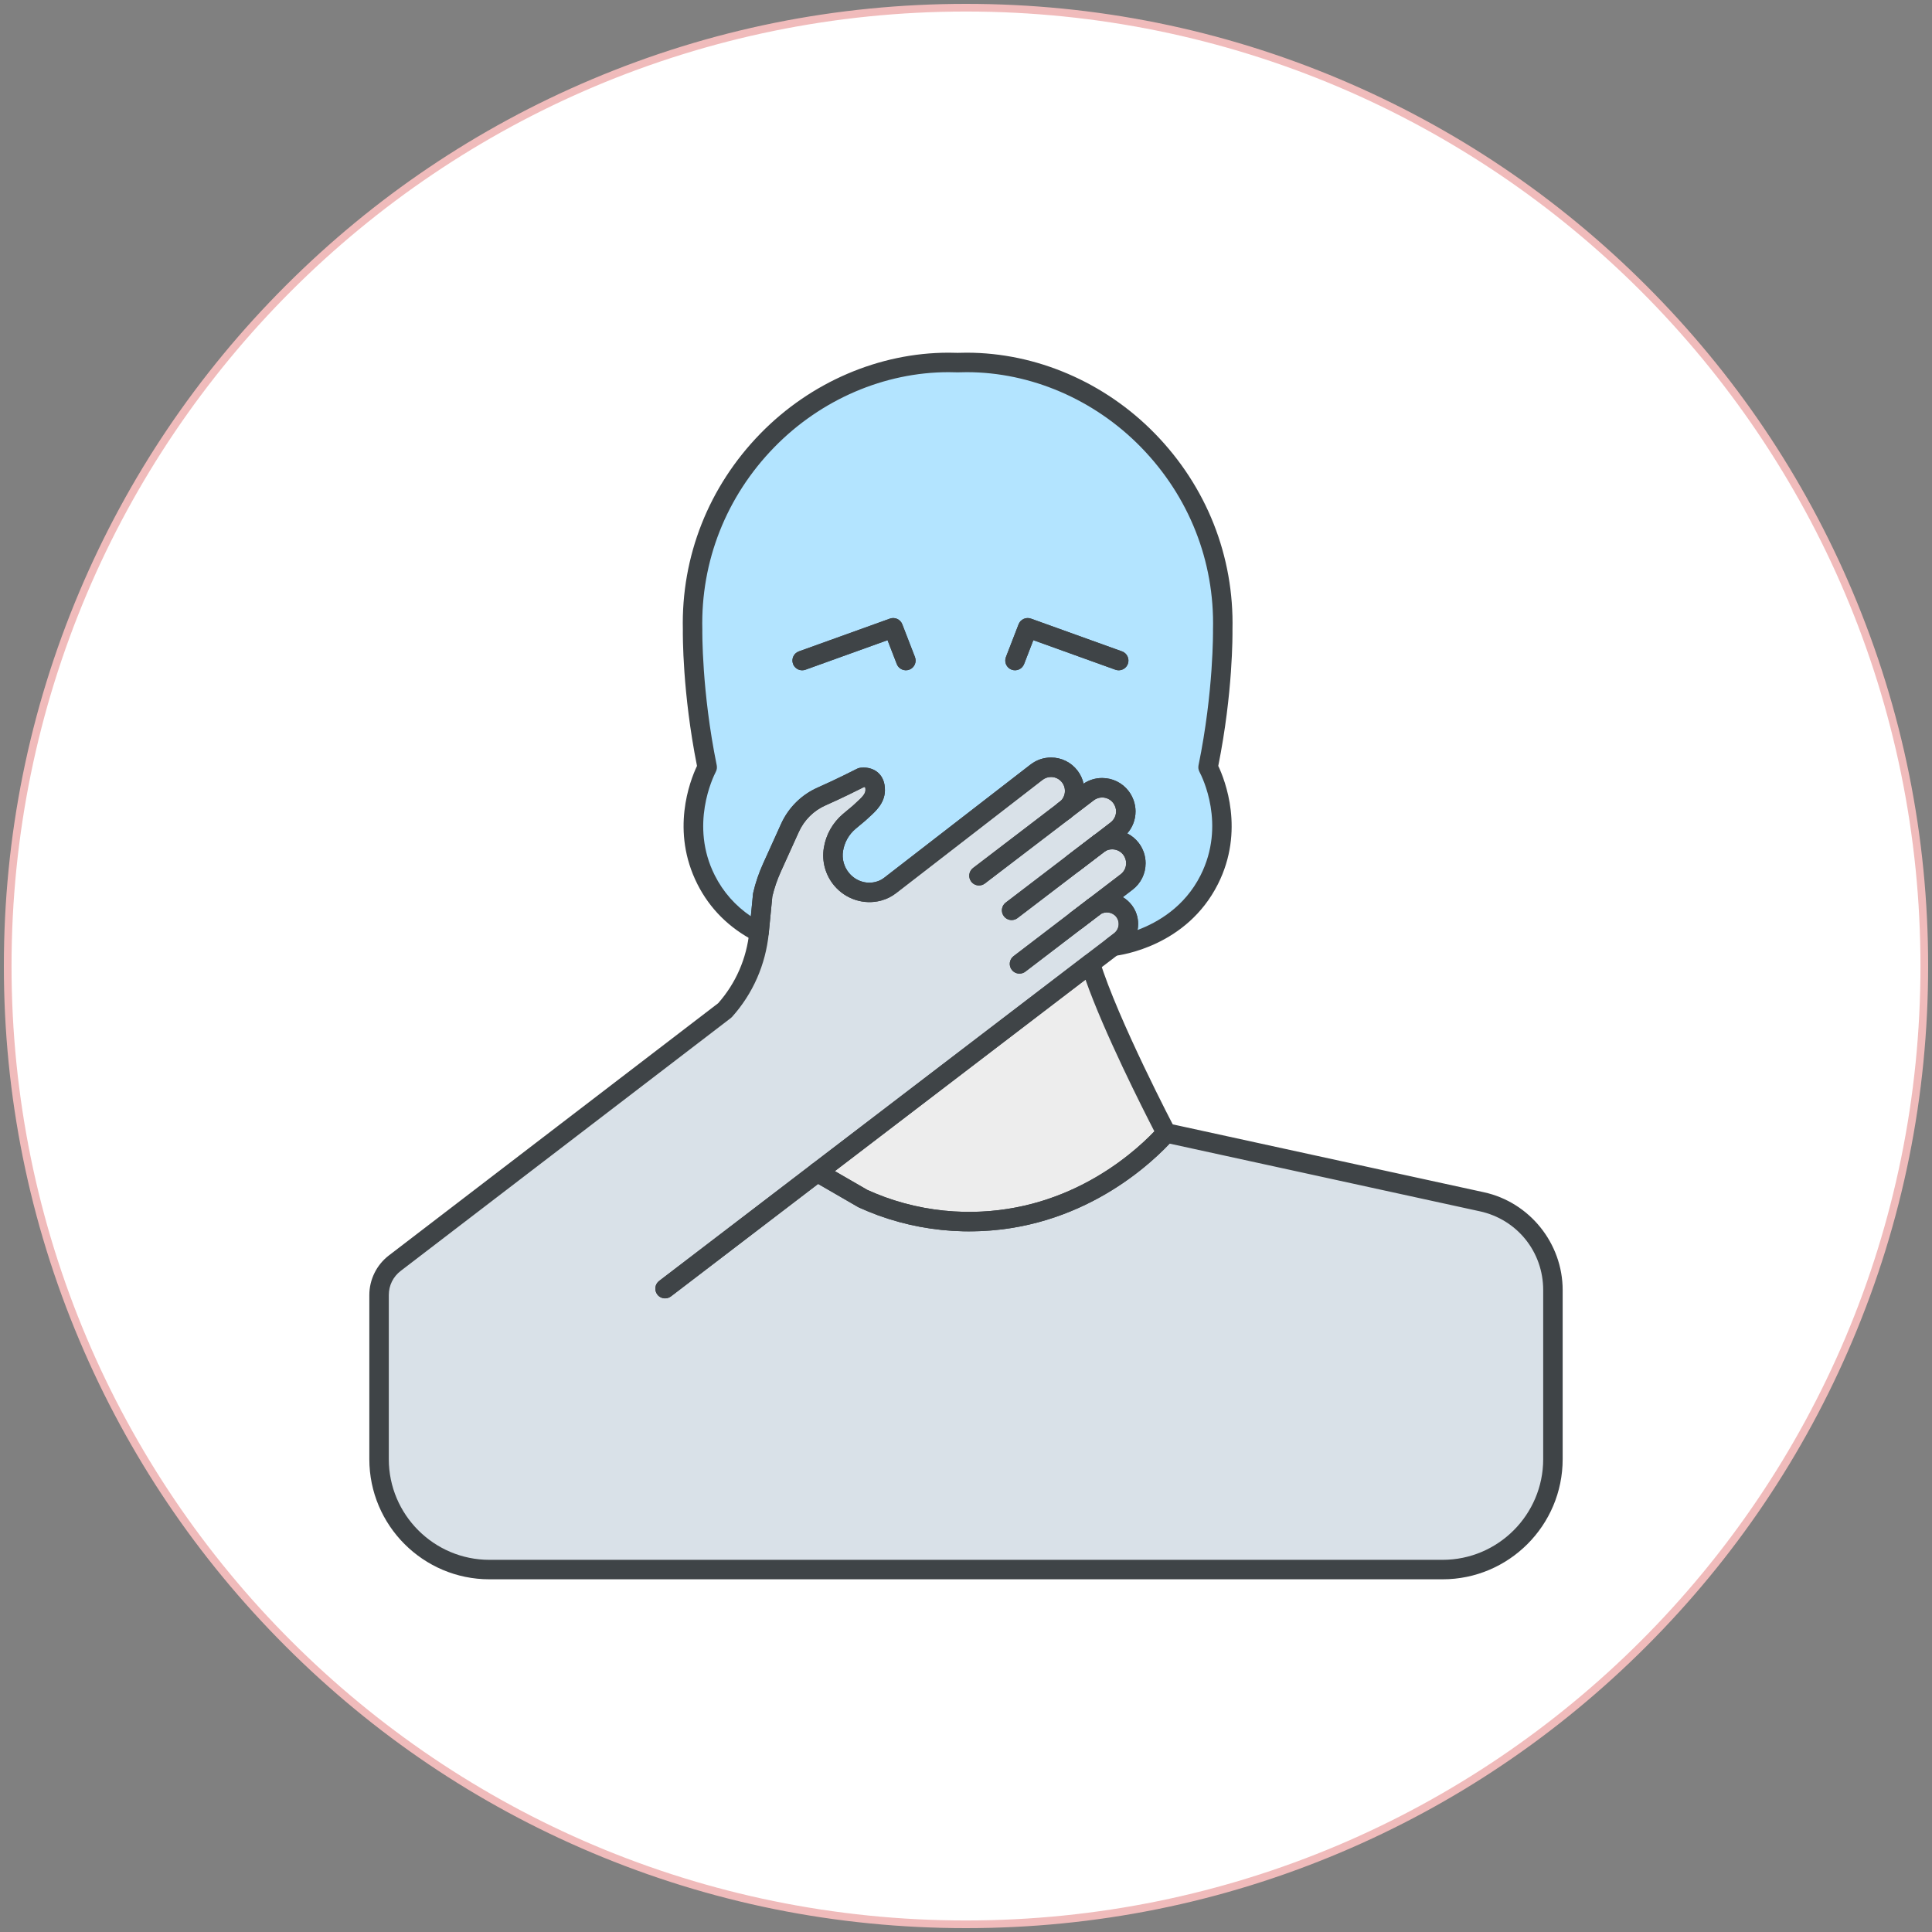
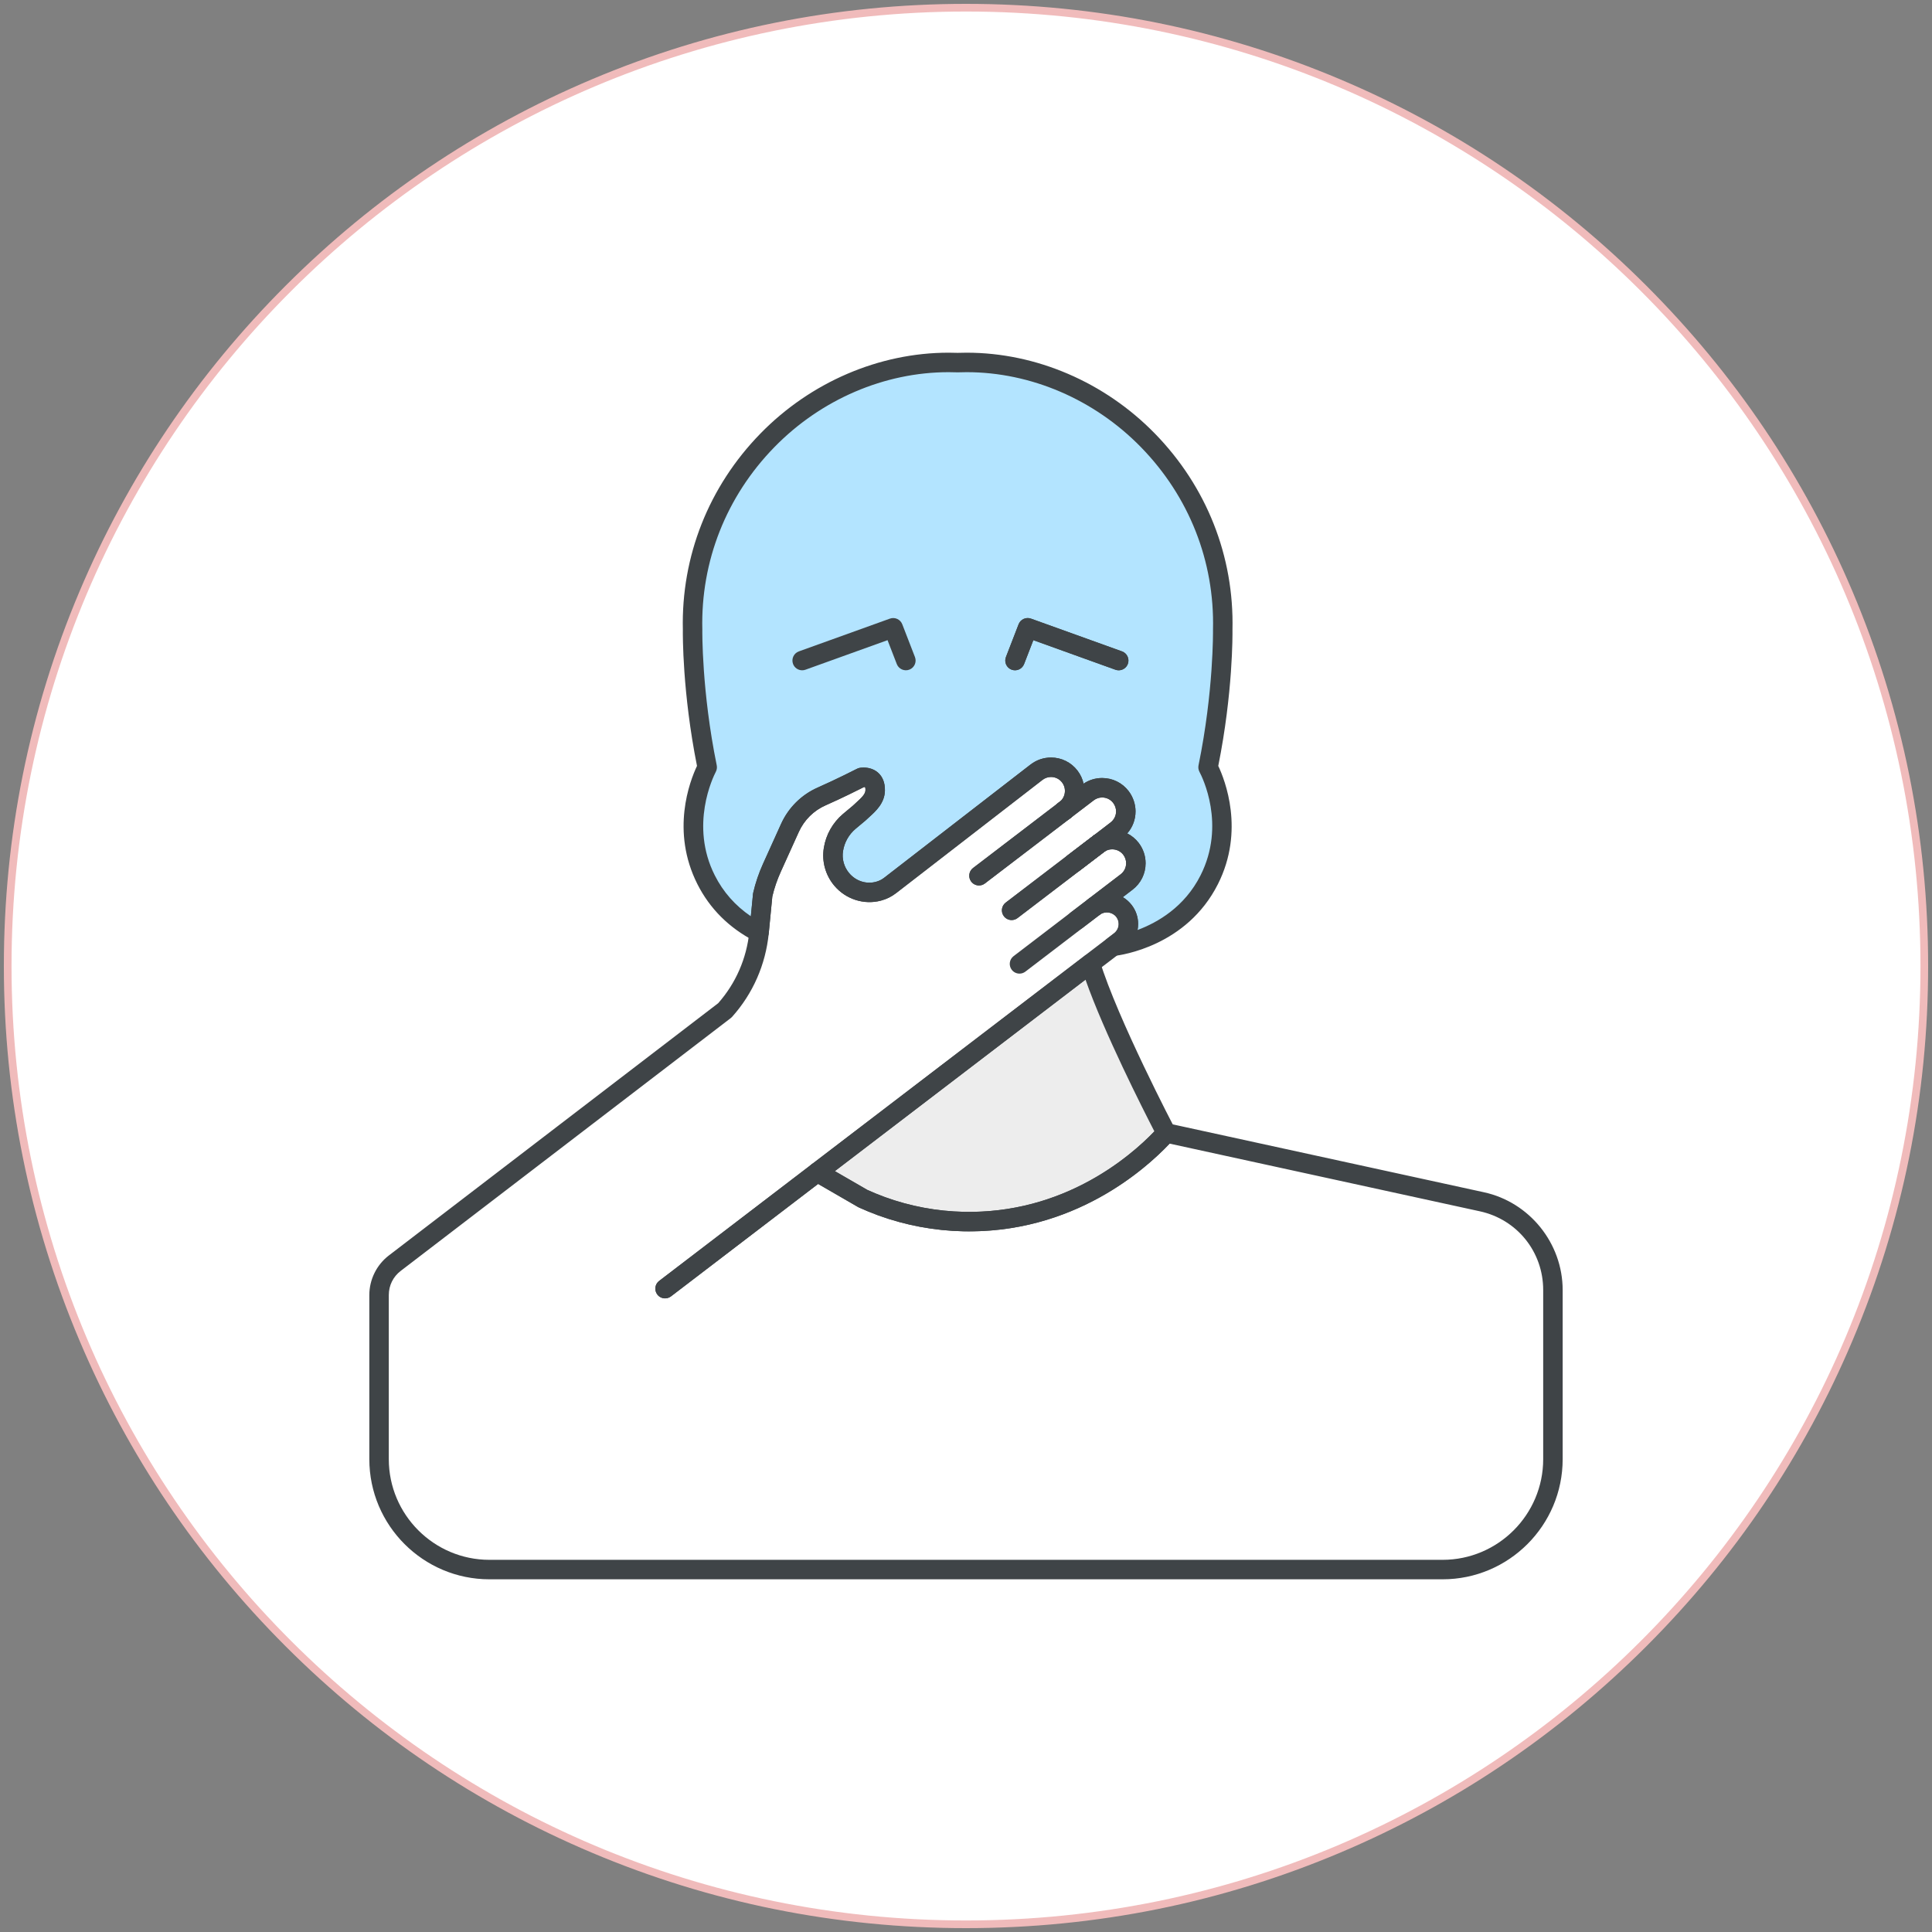
<svg xmlns="http://www.w3.org/2000/svg" version="1.1" id="レイヤー_1" x="0px" y="0px" width="500px" height="500px" viewBox="0 0 500 500" enable-background="new 0 0 500 500" xml:space="preserve">
  <rect x="0" y="0" width="500" height="500" fill="#808080" stroke="none" />
  <g>
    <path fill="#FFFFFF" d="M250,498.008c-66.246,0-128.525-25.798-175.368-72.642C27.789,378.526,1.992,316.246,1.992,250   c0-66.246,25.797-128.525,72.64-175.368C121.475,27.789,183.754,1.992,250,1.992c66.246,0,128.526,25.797,175.366,72.64   C472.21,121.475,498.008,183.754,498.008,250c0,66.246-25.798,128.526-72.642,175.366C378.525,472.209,316.246,498.008,250,498.008   z" />
    <path fill="#F0BBBB" d="M250,2.984c136.423,0,247.016,110.592,247.016,247.016c0,136.423-110.593,247.016-247.016,247.016   C113.577,497.016,2.984,386.423,2.984,250C2.984,113.577,113.577,2.984,250,2.984 M250,1c-33.614,0-66.224,6.584-96.922,19.57   C123.428,33.11,96.797,51.063,73.93,73.931c-22.868,22.867-40.82,49.498-53.361,79.148C7.584,183.776,1,216.386,1,250   s6.584,66.224,19.57,96.924c12.541,29.65,30.494,56.277,53.361,79.146c22.867,22.867,49.498,40.819,79.148,53.361   C183.776,492.418,216.386,499,250,499s66.224-6.582,96.924-19.569c29.65-12.542,56.277-30.494,79.146-53.361   c22.867-22.868,40.819-49.496,53.361-79.146C492.418,316.224,499,283.614,499,250s-6.582-66.224-19.569-96.922   c-12.542-29.65-30.494-56.281-53.361-79.148c-22.868-22.868-49.496-40.82-79.146-53.361C316.224,7.584,283.614,1,250,1L250,1z" />
  </g>
  <g>
    <path fill="#EDEDED" d="M301.808,293.213c-2.736,3.057-21.704,23.586-52.43,22.93c-7.945-0.168-15.052-1.729-21.217-3.963   c-1.68-0.623-3.293-1.278-4.838-1.983l-11.793-6.818l52.026-39.748l18.646-14.246C286.958,264.889,301.808,293.213,301.808,293.213   " />
-     <path fill="#D9E1E8" d="M401.897,333.867v43.762c0,15.791-12.784,28.574-28.561,28.574H126.66   c-15.773,0-28.558-12.783-28.558-28.574v-42.486c0-3.225,1.495-6.266,4.064-8.229l85.424-65.435   c5.022-5.61,8.098-12.665,8.854-20.158v-0.032l0.94-9.678c0.555-2.419,1.36-4.771,2.386-7.037l4.653-10.282   c1.646-3.646,4.569-6.569,8.248-8.182c4.854-2.133,10.265-4.905,10.265-4.905s3.679-0.672,3.561,3.377   c-0.066,2.587-2.469,4.233-4.148,5.862l-2.554,2.134c-2.185,1.848-3.646,4.418-4.1,7.24c-1.107,6.721,5.023,12.583,11.625,10.836   l0.051-0.017c1.093-0.287,2.101-0.79,2.99-1.479l37.917-29.332c1.106-0.84,2.419-1.261,3.729-1.261   c1.831,0,3.646,0.823,4.855,2.403c2.05,2.688,1.546,6.535-1.143,8.585l5.797-4.418c2.687-2.067,6.532-1.546,8.584,1.141   c0.84,1.11,1.26,2.419,1.26,3.713c0,1.848-0.84,3.662-2.42,4.872l-4.401,3.376c2.653-1.681,6.216-1.093,8.165,1.444   c0.84,1.109,1.259,2.419,1.259,3.729c0,1.832-0.821,3.646-2.401,4.854l-8.35,6.385c2.438-1.764,5.83-1.294,7.678,1.108   c0.772,1.007,1.144,2.185,1.144,3.359c0,1.68-0.757,3.326-2.185,4.418l-1.781,1.359l-5.862,4.471v0.016l-18.646,14.246   l-52.027,39.748l11.793,6.82c1.546,0.705,3.158,1.358,4.839,1.981c6.165,2.232,13.271,3.795,21.218,3.963   c30.727,0.656,49.69-19.873,52.431-22.93v-0.018l81.692,17.823C394.253,313.355,401.897,322.863,401.897,333.867" />
    <path fill="#B3E4FF" d="M312.644,198.566c0.688,1.294,7.51,14.834,0.304,29.113c-7.561,14.985-23.688,17.085-24.881,17.221   l1.781-1.361c1.428-1.092,2.185-2.738,2.185-4.418c0-1.176-0.37-2.354-1.144-3.36c-1.849-2.4-5.24-2.872-7.678-1.107l8.35-6.385   c1.58-1.209,2.401-3.021,2.401-4.854c0-1.312-0.42-2.62-1.259-3.729c-1.949-2.536-5.512-3.125-8.165-1.444l4.401-3.376   c1.578-1.21,2.42-3.025,2.42-4.872c0-1.294-0.422-2.604-1.26-3.713c-2.052-2.688-5.897-3.208-8.584-1.142l-5.797,4.418   c2.688-2.049,3.191-5.896,1.143-8.585c-1.211-1.579-3.024-2.402-4.855-2.402c-1.311,0-2.619,0.421-3.729,1.261l-37.917,29.332   c-0.89,0.688-1.897,1.19-2.99,1.478l-0.051,0.018c-6.602,1.748-12.732-4.115-11.625-10.835c0.454-2.822,1.915-5.394,4.1-7.24   l2.554-2.134c1.68-1.629,4.082-3.275,4.148-5.862c0.118-4.049-3.561-3.377-3.561-3.377s-5.41,2.772-10.265,4.905   c-3.679,1.613-6.603,4.537-8.248,8.182l-4.653,10.282c-1.025,2.267-1.831,4.619-2.386,7.037l-0.94,9.678v0.033   c-4.839-2.504-10.196-6.688-13.709-13.643c-7.206-14.278-0.386-27.819,0.286-29.113c-4.032-19.722-3.78-35.58-3.78-35.58   c-0.939-38.974,31.499-70.523,68.592-69.145c37.093-1.378,69.547,30.171,68.607,69.145   C316.44,162.986,316.692,178.844,312.644,198.566" />
    <path fill="#3F4447" d="M288.064,247.419c-1.019,0-1.948-0.618-2.336-1.58c-0.424-1.051-0.093-2.255,0.808-2.941l1.78-1.361   c0.76-0.58,1.195-1.461,1.195-2.416c0-0.664-0.217-1.296-0.623-1.827c-0.973-1.263-2.895-1.544-4.201-0.601   c-1.117,0.809-2.676,0.57-3.498-0.537c-0.823-1.106-0.604-2.668,0.49-3.506l8.351-6.385c0.896-0.687,1.411-1.727,1.411-2.853   c0-0.798-0.258-1.562-0.748-2.209c-0.678-0.881-1.729-1.396-2.869-1.396c-0.689,0-1.359,0.193-1.938,0.561   c-1.139,0.72-2.644,0.418-3.414-0.688c-0.771-1.104-0.537-2.622,0.532-3.441l4.401-3.376c0.91-0.698,1.434-1.745,1.434-2.873   c0-0.775-0.267-1.554-0.75-2.192c-0.681-0.892-1.725-1.409-2.857-1.409c-0.793,0-1.547,0.257-2.18,0.744l-5.805,4.425   c-1.107,0.844-2.688,0.631-3.532-0.477c-0.844-1.107-0.631-2.688,0.478-3.532l0.002-0.003c1.572-1.202,1.871-3.466,0.662-5.05   c-0.685-0.894-1.726-1.41-2.852-1.41c-0.797,0-1.561,0.259-2.206,0.75l-37.896,29.316c-1.155,0.893-2.443,1.532-3.83,1.904   c-0.04,0.014-0.082,0.024-0.107,0.032c-4.382,1.158-9.068-0.358-12.025-3.842c-2.316-2.73-3.312-6.317-2.731-9.84   c0.547-3.401,2.309-6.514,4.958-8.754l2.497-2.086c0.289-0.278,0.598-0.557,0.911-0.841c1.435-1.298,2.377-2.222,2.403-3.21   c0.018-0.602-0.102-0.798-0.103-0.8c0,0.007-0.101-0.021-0.26-0.03c-1.431,0.724-5.837,2.932-9.931,4.73   c-3.092,1.355-5.565,3.81-6.965,6.912l-4.654,10.284c-0.946,2.092-1.683,4.247-2.189,6.405l-0.923,9.497   c-0.071,0.793-0.514,1.524-1.199,1.941c-0.752,0.459-1.688,0.508-2.469,0.103c-6.606-3.419-11.586-8.379-14.8-14.743   c-6.928-13.727-1.99-26.604-0.105-30.593c-3.79-18.998-3.675-34.049-3.66-35.224c-0.446-19.036,6.687-37.078,20.087-50.805   c12.976-13.292,30.72-20.916,48.684-20.916c0.779,0,1.559,0.014,2.342,0.042c0.781-0.028,1.564-0.042,2.341-0.042   c17.97,0,35.722,7.626,48.701,20.922c13.399,13.727,20.532,31.766,20.086,50.799c0.017,1.175,0.13,16.225-3.676,35.22   c1.715,3.622,6.904,16.74-0.089,30.597c-8.088,16.032-24.951,18.373-26.847,18.588   C288.254,247.413,288.159,247.419,288.064,247.419z M290.589,232.183c0.874,0.518,1.654,1.204,2.297,2.039   c1.091,1.423,1.666,3.115,1.666,4.897c0,0.53-0.051,1.053-0.149,1.561c5.18-1.934,12.166-5.949,16.295-14.136   c6.613-13.104,0.446-25.432-0.277-26.794c-0.275-0.518-0.361-1.116-0.244-1.69c3.94-19.194,3.749-34.877,3.746-35.034   c0-0.033,0-0.067,0.001-0.1c0.426-17.682-6.198-34.447-18.653-47.205c-12.037-12.331-28.474-19.403-45.095-19.403   c-0.745,0-1.498,0.014-2.247,0.042c-0.062,0.003-0.125,0.003-0.188,0c-0.752-0.028-1.5-0.042-2.248-0.042   c-16.614,0-33.044,7.069-45.077,19.396c-12.455,12.759-19.08,29.526-18.653,47.212c0.001,0.033,0.001,0.067,0,0.1   c-0.002,0.156-0.194,15.841,3.729,35.036c0.116,0.566,0.034,1.154-0.232,1.667c-0.717,1.379-6.814,13.852-0.272,26.815   c2.169,4.295,5.299,7.844,9.331,10.586l0.56-5.763c0.011-0.108,0.028-0.215,0.053-0.32c0.582-2.538,1.439-5.064,2.546-7.513   l4.653-10.282c1.913-4.237,5.298-7.594,9.532-9.451c4.725-2.076,10.074-4.812,10.128-4.84c0.219-0.112,0.453-0.192,0.696-0.236   c0.105-0.02,0.493-0.083,1.022-0.083c1.59,0,3.01,0.56,3.997,1.576c0.727,0.749,1.58,2.126,1.513,4.436   c-0.083,3.212-2.382,5.292-4.061,6.81c-0.295,0.267-0.584,0.527-0.854,0.788c-0.045,0.043-0.091,0.085-0.139,0.125l-2.554,2.134   c-1.719,1.454-2.869,3.484-3.227,5.707c-0.341,2.07,0.242,4.169,1.6,5.769c1.704,2.009,4.333,2.888,6.842,2.244   c0.04-0.014,0.081-0.024,0.107-0.031c0.753-0.197,1.455-0.545,2.089-1.034l37.914-29.331c1.552-1.175,3.367-1.788,5.271-1.788   c2.707,0,5.206,1.235,6.855,3.389c0.787,1.032,1.308,2.186,1.57,3.375c1.418-0.957,3.068-1.461,4.801-1.461   c2.719,0,5.223,1.239,6.871,3.399c1.146,1.517,1.775,3.375,1.775,5.241c0,2.128-0.768,4.131-2.146,5.696   c1.146,0.575,2.16,1.408,2.969,2.461c1.169,1.546,1.781,3.36,1.781,5.265c0,2.707-1.235,5.206-3.391,6.854L290.589,232.183z" />
    <path fill="#3F4447" d="M250.816,318.678c-0.495,0-0.99-0.005-1.492-0.016c-7.514-0.159-14.923-1.543-22.021-4.113   c-1.834-0.68-3.472-1.352-5.026-2.061c-0.074-0.034-0.146-0.071-0.216-0.111l-11.793-6.818c-0.729-0.422-1.199-1.18-1.253-2.021   c-0.055-0.84,0.315-1.652,0.984-2.164l70.675-53.994c0.655-0.501,1.516-0.647,2.301-0.396c0.784,0.252,1.396,0.872,1.639,1.66   c4.631,15.104,19.278,43.117,19.427,43.398c0.488,0.932,0.347,2.067-0.354,2.852C298.688,300.474,280.109,318.678,250.816,318.678z    M224.479,307.952c1.409,0.64,2.902,1.25,4.559,1.865c6.562,2.376,13.431,3.657,20.395,3.806   c26.083,0.544,43.249-14.479,49.323-20.822c-2.964-5.747-12.998-25.536-17.831-39.269l-64.862,49.554L224.479,307.952z" />
    <path fill="#3F4447" d="M207.6,173.471c-1.033,0-2.001-0.64-2.371-1.667c-0.472-1.31,0.208-2.753,1.518-3.225l23.557-8.479   c1.287-0.463,2.709,0.185,3.203,1.461l3.282,8.479c0.503,1.298-0.143,2.757-1.44,3.26c-1.297,0.501-2.757-0.142-3.26-1.44   l-2.394-6.184l-21.241,7.646C208.171,173.423,207.883,173.471,207.6,173.471z" />
    <path fill="#3F4447" d="M289.521,173.471c-0.283,0-0.571-0.048-0.854-0.149l-21.241-7.646l-2.393,6.184   c-0.504,1.299-1.963,1.943-3.26,1.44c-1.299-0.502-1.943-1.961-1.44-3.26l3.28-8.479c0.494-1.276,1.919-1.924,3.203-1.461   l23.558,8.479c1.31,0.471,1.989,1.915,1.519,3.225C291.521,172.832,290.555,173.471,289.521,173.471z" />
    <path fill="#3F4447" d="M172.121,336.017c-0.759,0-1.509-0.341-2.005-0.989c-0.845-1.105-0.634-2.688,0.473-3.532l39.41-30.119   c1.107-0.847,2.688-0.635,3.533,0.472c0.845,1.105,0.634,2.688-0.473,3.532l-39.41,30.119   C173.192,335.848,172.654,336.017,172.121,336.017z" />
    <path fill="#3F4447" d="M278.609,240.683c-0.758,0-1.51-0.342-2.004-0.991c-0.846-1.106-0.633-2.688,0.475-3.532l4.604-3.512   c1.106-0.844,2.688-0.632,3.532,0.476c0.845,1.107,0.632,2.688-0.476,3.532l-4.604,3.512   C279.682,240.514,279.145,240.683,278.609,240.683z" />
    <path fill="#3F4447" d="M263.844,251.972c-0.758,0-1.508-0.341-2.004-0.989c-0.845-1.105-0.634-2.688,0.473-3.532l19.371-14.802   c1.105-0.846,2.688-0.633,3.531,0.474c0.844,1.105,0.633,2.688-0.475,3.532l-19.368,14.8   C264.916,251.803,264.378,251.972,263.844,251.972z" />
    <path fill="#3F4447" d="M277.805,225.899c-0.76,0-1.51-0.343-2.006-0.991c-0.845-1.106-0.632-2.688,0.475-3.532l6.736-5.142   c1.105-0.847,2.688-0.633,3.532,0.474c0.844,1.106,0.632,2.688-0.476,3.532l-6.735,5.142   C278.874,225.73,278.337,225.899,277.805,225.899z" />
    <path fill="#3F4447" d="M261.812,238.112c-0.76,0-1.51-0.343-2.006-0.991c-0.845-1.105-0.633-2.688,0.475-3.532l22.729-17.354   c1.105-0.845,2.688-0.633,3.532,0.475c0.845,1.106,0.632,2.688-0.476,3.532l-22.729,17.354   C262.883,237.943,262.346,238.112,261.812,238.112z" />
    <path fill="#3F4447" d="M275.2,212.476c-0.753,0-1.498-0.336-1.994-0.978c-0.853-1.101-0.649-2.684,0.45-3.535l0.521-0.403   c1.102-0.853,2.684-0.65,3.534,0.45c0.851,1.1,0.649,2.685-0.45,3.535l-0.521,0.403C276.282,212.304,275.739,212.476,275.2,212.476   z" />
    <path fill="#3F4447" d="M373.338,408.723H126.66c-17.137,0-31.078-13.947-31.078-31.094v-42.486c0-3.986,1.89-7.812,5.055-10.231   l85.23-65.286c4.562-5.167,7.347-11.549,8.062-18.478c0.002-0.037,0.005-0.072,0.008-0.104l0.939-9.678   c0.011-0.108,0.028-0.215,0.053-0.32c0.581-2.533,1.438-5.061,2.545-7.512l4.654-10.283c1.912-4.237,5.298-7.594,9.531-9.451   c4.73-2.078,10.074-4.812,10.128-4.84c0.22-0.112,0.454-0.192,0.696-0.236c0.106-0.02,0.494-0.083,1.022-0.083   c1.591,0,3.011,0.56,3.998,1.576c0.727,0.749,1.58,2.126,1.513,4.436c-0.083,3.212-2.382,5.291-4.061,6.809   c-0.295,0.268-0.584,0.528-0.854,0.789c-0.045,0.043-0.091,0.084-0.138,0.124l-2.554,2.134c-1.72,1.455-2.87,3.485-3.228,5.707   c-0.341,2.07,0.242,4.169,1.6,5.769c1.706,2.011,4.339,2.894,6.855,2.24c0.034-0.01,0.072-0.021,0.092-0.025   c0.756-0.198,1.458-0.546,2.09-1.034l37.915-29.332c1.549-1.175,3.365-1.788,5.271-1.788c2.707,0,5.206,1.236,6.855,3.391   c0.787,1.032,1.308,2.185,1.57,3.375c1.418-0.957,3.068-1.462,4.801-1.462c2.717,0,5.223,1.239,6.871,3.398   c1.146,1.518,1.775,3.376,1.775,5.242c0,2.129-0.768,4.131-2.146,5.695c1.146,0.576,2.16,1.408,2.97,2.462   c1.168,1.542,1.78,3.357,1.78,5.265c0,2.708-1.235,5.206-3.391,6.854l-2.504,1.915c0.874,0.519,1.655,1.205,2.298,2.041   c1.091,1.42,1.665,3.112,1.665,4.896c0,2.538-1.156,4.878-3.173,6.42l-7.459,5.688c-0.06,0.057-0.122,0.108-0.187,0.158   l-67.673,51.701l8.417,4.867c1.4,0.636,2.894,1.245,4.56,1.862c6.562,2.377,13.431,3.658,20.395,3.807   c0.465,0.01,0.929,0.015,1.388,0.015c26.998,0,44.224-16.685,49.015-21.996c0.115-0.146,0.247-0.28,0.396-0.399   c0.595-0.479,1.374-0.67,2.117-0.508l81.693,17.823c11.808,2.565,20.379,13.21,20.379,25.311v43.762   C404.418,394.774,390.476,408.723,373.338,408.723z M198.96,241.452c-0.002,0.043-0.005,0.085-0.008,0.12   c-0.818,8.104-4.098,15.569-9.484,21.587c-0.104,0.117-0.22,0.225-0.345,0.319l-85.424,65.435   c-1.956,1.495-3.077,3.766-3.077,6.229v42.486c0,14.366,11.681,26.055,26.038,26.055h246.678c14.358,0,26.04-11.688,26.04-26.055   v-43.762c0-9.903-6.748-18.286-16.411-20.385l-80.271-17.515c-6.279,6.644-24.902,23.318-53.371,22.693   c-7.515-0.159-14.924-1.543-22.021-4.113c-1.844-0.683-3.482-1.354-5.027-2.059c-0.073-0.034-0.146-0.071-0.216-0.111l-11.793-6.82   c-0.729-0.422-1.199-1.18-1.253-2.021c-0.054-0.841,0.315-1.652,0.985-2.164l70.484-53.851c0.062-0.057,0.125-0.109,0.19-0.16   l7.644-5.829c0.758-0.579,1.193-1.46,1.193-2.415c0-0.664-0.216-1.295-0.623-1.825c-0.975-1.268-2.896-1.548-4.201-0.602   c-1.117,0.807-2.676,0.567-3.498-0.538c-0.823-1.106-0.604-2.668,0.49-3.506l8.351-6.385c0.896-0.687,1.411-1.727,1.411-2.853   c0-0.799-0.258-1.562-0.748-2.208c-0.678-0.882-1.728-1.396-2.869-1.396c-0.689,0-1.359,0.193-1.938,0.561   c-1.139,0.72-2.644,0.418-3.414-0.688c-0.771-1.104-0.537-2.622,0.532-3.441l4.401-3.376c0.91-0.698,1.434-1.745,1.434-2.873   c0-0.787-0.26-1.545-0.75-2.193c-0.68-0.891-1.724-1.407-2.857-1.407c-0.793,0-1.547,0.257-2.18,0.744l-5.807,4.425   c-1.105,0.844-2.688,0.631-3.531-0.477c-0.843-1.107-0.631-2.688,0.477-3.532l0,0l0.006-0.003c1.57-1.203,1.867-3.467,0.66-5.049   c-0.686-0.896-1.726-1.412-2.852-1.412c-0.797,0-1.56,0.259-2.205,0.749l-37.896,29.317c-1.156,0.895-2.45,1.537-3.846,1.909   c-0.034,0.012-0.072,0.021-0.093,0.027c-4.378,1.158-9.069-0.36-12.024-3.843c-2.316-2.73-3.312-6.316-2.731-9.84   c0.547-3.4,2.309-6.513,4.958-8.753l2.496-2.086c0.29-0.278,0.599-0.558,0.912-0.841c1.435-1.298,2.378-2.222,2.403-3.209   c0.018-0.602-0.101-0.798-0.103-0.8c0,0.007-0.101-0.021-0.261-0.03c-1.43,0.724-5.836,2.932-9.93,4.73   c-3.092,1.356-5.565,3.811-6.965,6.912l-4.654,10.284c-0.947,2.095-1.684,4.25-2.189,6.405L198.96,241.452z" />
    <path fill="#3F4447" d="M253.361,229.157c-0.76,0-1.51-0.342-2.004-0.991c-0.846-1.105-0.635-2.688,0.473-3.532l22.347-17.073   c1.103-0.853,2.685-0.65,3.535,0.45c0.851,1.1,0.649,2.684-0.45,3.535l-0.521,0.403l-21.851,16.69   C254.434,228.988,253.895,229.157,253.361,229.157z" />
-     <path fill="#3F4447" d="M207.6,173.471c-1.033,0-2.001-0.64-2.371-1.667c-0.472-1.31,0.208-2.753,1.518-3.225l23.557-8.479   c1.287-0.463,2.709,0.185,3.203,1.461l3.282,8.479c0.503,1.298-0.143,2.757-1.44,3.26c-1.297,0.501-2.757-0.142-3.26-1.44   l-2.394-6.184l-21.241,7.646C208.171,173.423,207.883,173.471,207.6,173.471z" />
    <path fill="#3F4447" d="M289.521,173.471c-0.283,0-0.571-0.048-0.854-0.149l-21.241-7.646l-2.393,6.184   c-0.504,1.299-1.963,1.943-3.26,1.44c-1.299-0.502-1.943-1.961-1.44-3.26l3.28-8.479c0.494-1.276,1.919-1.924,3.203-1.461   l23.558,8.479c1.31,0.471,1.989,1.915,1.519,3.225C291.521,172.832,290.555,173.471,289.521,173.471z" />
    <path fill="#3F4447" d="M172.121,336.017c-0.759,0-1.509-0.341-2.005-0.989c-0.845-1.105-0.634-2.688,0.473-3.532l39.41-30.119   c1.107-0.847,2.688-0.635,3.533,0.472c0.845,1.105,0.634,2.688-0.473,3.532l-39.41,30.119   C173.192,335.848,172.654,336.017,172.121,336.017z" />
-     <path fill="#3F4447" d="M278.609,240.683c-0.758,0-1.51-0.342-2.004-0.991c-0.846-1.106-0.633-2.688,0.475-3.532l4.604-3.512   c1.106-0.844,2.688-0.632,3.532,0.476c0.845,1.107,0.632,2.688-0.476,3.532l-4.604,3.512   C279.682,240.514,279.145,240.683,278.609,240.683z" />
-     <path fill="#3F4447" d="M263.844,251.972c-0.758,0-1.508-0.341-2.004-0.989c-0.845-1.105-0.634-2.688,0.473-3.532l19.371-14.802   c1.105-0.846,2.688-0.633,3.531,0.474c0.844,1.105,0.633,2.688-0.475,3.532l-19.368,14.8   C264.916,251.803,264.378,251.972,263.844,251.972z" />
    <path fill="#3F4447" d="M277.805,225.899c-0.76,0-1.51-0.343-2.006-0.991c-0.845-1.106-0.632-2.688,0.475-3.532l6.736-5.142   c1.105-0.847,2.688-0.633,3.532,0.474c0.844,1.106,0.632,2.688-0.476,3.532l-6.735,5.142   C278.874,225.73,278.337,225.899,277.805,225.899z" />
    <path fill="#3F4447" d="M261.812,238.112c-0.76,0-1.51-0.343-2.006-0.991c-0.845-1.105-0.633-2.688,0.475-3.532l22.729-17.354   c1.105-0.845,2.688-0.633,3.532,0.475c0.845,1.106,0.632,2.688-0.476,3.532l-22.729,17.354   C262.883,237.943,262.346,238.112,261.812,238.112z" />
    <path fill="#3F4447" d="M275.2,212.476c-0.753,0-1.498-0.336-1.994-0.978c-0.853-1.101-0.649-2.684,0.45-3.535l0.521-0.403   c1.102-0.853,2.684-0.65,3.534,0.45c0.851,1.1,0.649,2.685-0.45,3.535l-0.521,0.403C276.282,212.304,275.739,212.476,275.2,212.476   z" />
    <path fill="#3F4447" d="M253.361,229.157c-0.76,0-1.51-0.342-2.004-0.991c-0.846-1.105-0.635-2.688,0.473-3.532l22.347-17.073   c1.103-0.853,2.685-0.65,3.535,0.45c0.851,1.1,0.649,2.684-0.45,3.535l-0.521,0.403l-21.851,16.69   C254.434,228.988,253.895,229.157,253.361,229.157z" />
-     <rect x="95.582" y="91.277" fill="none" width="308.835" height="317.445" />
  </g>
</svg>